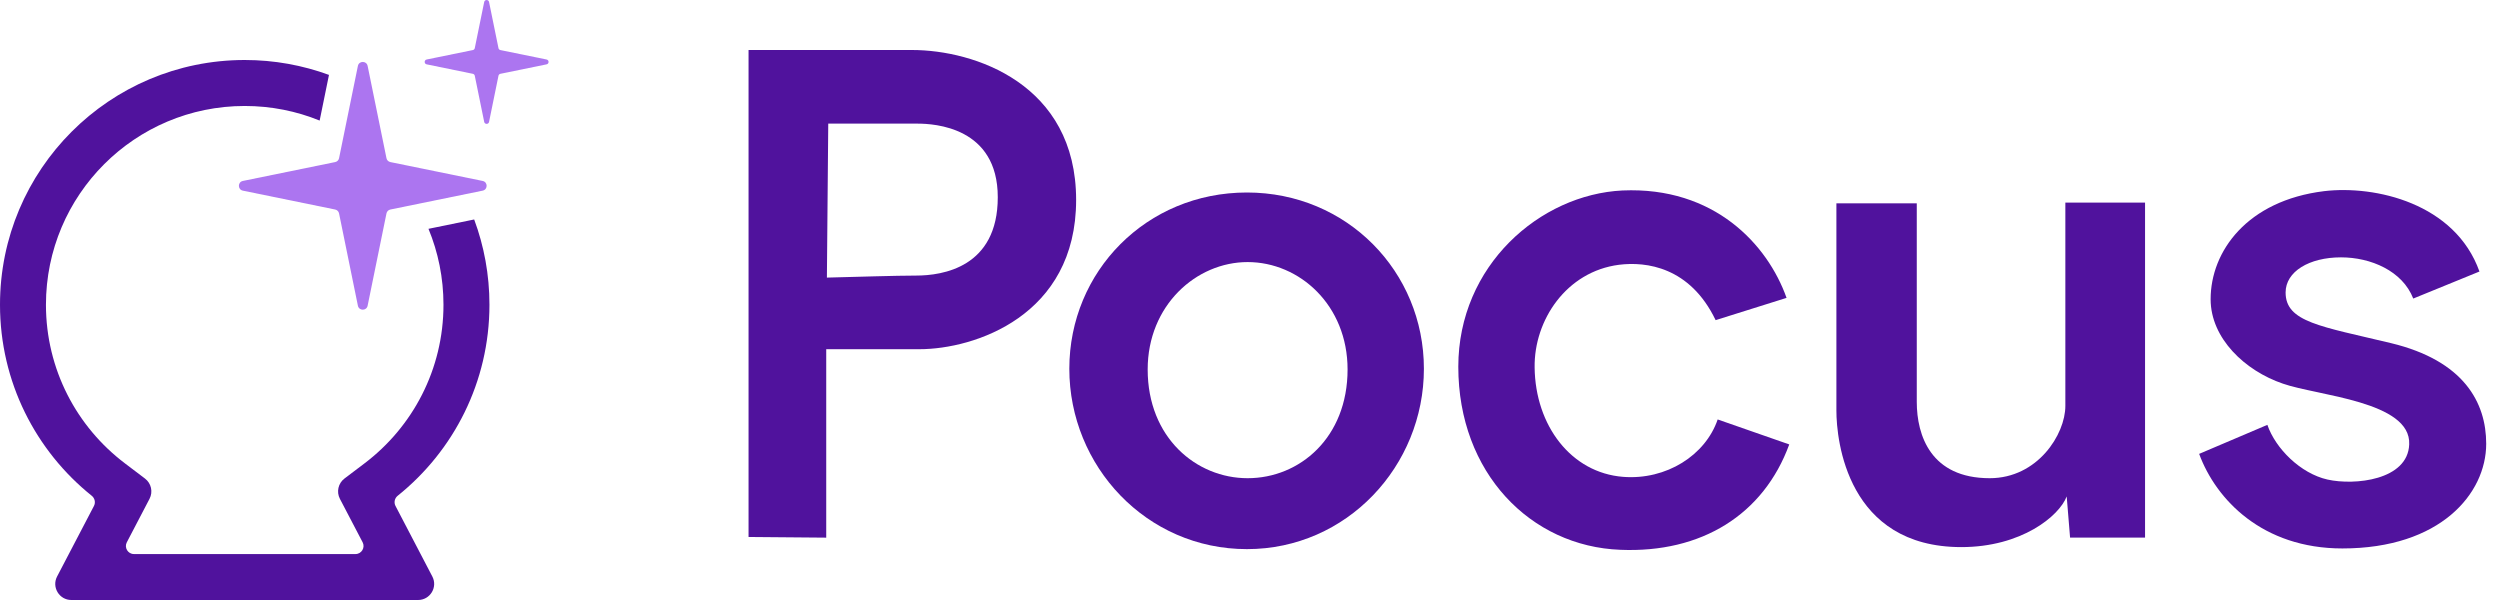
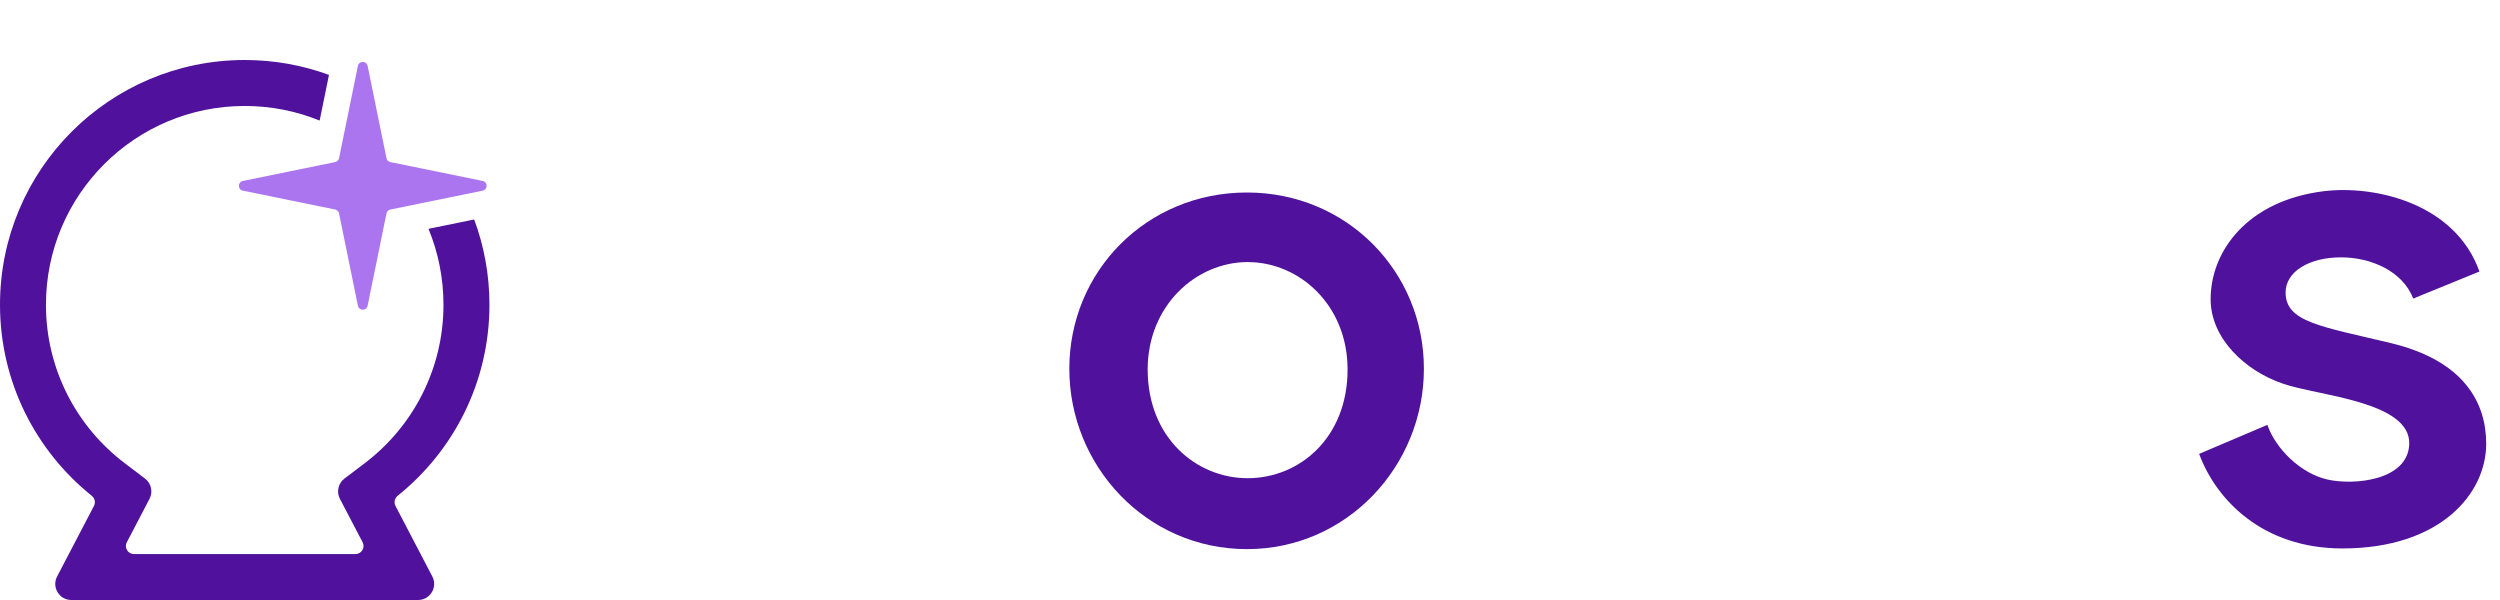
<svg xmlns="http://www.w3.org/2000/svg" width="100" height="24" viewBox="0 0 100 24" fill="none">
  <path d="M14.316 2.636C14.36 2.425 14.662 2.425 14.705 2.636L15.459 6.329C15.475 6.407 15.536 6.467 15.614 6.483L19.307 7.238C19.518 7.281 19.518 7.583 19.307 7.626L15.614 8.381C15.536 8.397 15.475 8.458 15.459 8.536L14.705 12.229C14.662 12.44 14.36 12.44 14.316 12.229L13.562 8.536C13.546 8.458 13.485 8.397 13.407 8.381L9.714 7.626C9.503 7.583 9.503 7.281 9.714 7.238L13.407 6.483C13.485 6.467 13.546 6.407 13.562 6.329L14.316 2.636Z" fill="#AC75F0" />
  <path d="M18.967 8.779C19.362 9.841 19.578 10.99 19.578 12.189C19.578 15.28 18.145 18.036 15.908 19.83C15.786 19.928 15.747 20.099 15.82 20.238L17.293 23.059C17.517 23.487 17.206 24 16.723 24H2.854C2.371 24 2.06 23.487 2.284 23.059L3.758 20.238C3.831 20.099 3.792 19.928 3.669 19.83C1.432 18.036 0 15.28 0 12.189C0 6.783 4.383 2.4 9.789 2.4C10.973 2.4 12.108 2.611 13.159 2.996L12.786 4.823C11.861 4.446 10.849 4.239 9.789 4.239C5.398 4.239 1.838 7.798 1.838 12.189C1.838 14.778 3.073 17.077 4.994 18.532L5.799 19.142C6.05 19.332 6.127 19.674 5.981 19.953L5.073 21.691C4.961 21.905 5.116 22.162 5.358 22.162H14.22C14.461 22.162 14.617 21.905 14.505 21.691L13.596 19.953C13.451 19.674 13.528 19.332 13.778 19.142L14.584 18.532C16.504 17.077 17.739 14.778 17.739 12.189C17.739 11.114 17.526 10.088 17.139 9.153L18.967 8.779Z" fill="#50129D" />
-   <path d="M19.368 0.079C19.39 -0.026 19.541 -0.026 19.562 0.079L19.939 1.926C19.947 1.965 19.978 1.995 20.017 2.003L21.863 2.38C21.969 2.402 21.969 2.553 21.863 2.574L20.017 2.952C19.978 2.96 19.947 2.99 19.939 3.029L19.562 4.876C19.541 4.981 19.39 4.981 19.368 4.876L18.991 3.029C18.983 2.99 18.952 2.96 18.913 2.952L17.067 2.574C16.961 2.553 16.961 2.402 17.067 2.38L18.913 2.003C18.952 1.995 18.983 1.965 18.991 1.926L19.368 0.079Z" fill="#AC75F0" />
-   <path d="M29.942 21.479L33.049 21.506V13.968H36.777C38.966 13.968 43.045 12.644 43.045 7.998C43.045 3.351 38.966 2 36.48 2H29.942V21.479ZM33.076 11.104L33.13 4.945H36.696C37.372 4.945 39.911 5.08 39.911 7.889C39.911 10.699 37.696 11.023 36.642 11.023C35.859 11.023 34.184 11.077 33.076 11.104Z" fill="#50129D" />
  <path d="M42.773 14.751C42.773 18.642 45.852 21.965 49.878 21.965C53.876 21.965 56.956 18.642 56.956 14.751C56.956 10.861 53.876 7.7 49.878 7.7C45.852 7.7 42.773 10.861 42.773 14.751ZM45.907 14.778C45.907 12.212 47.852 10.483 49.905 10.483C51.985 10.483 53.903 12.212 53.903 14.778C53.903 17.507 51.985 19.128 49.905 19.128C47.852 19.128 45.907 17.507 45.907 14.778Z" fill="#50129D" />
-   <path d="M64.762 10.591C62.655 10.861 61.358 12.806 61.385 14.698C61.412 17.021 62.844 18.912 64.924 19.074C66.653 19.209 68.22 18.21 68.707 16.778L71.57 17.777C70.543 20.587 68.058 22.127 64.816 21.992C61.223 21.857 58.332 18.912 58.332 14.671C58.332 10.618 61.601 7.781 64.897 7.619C68.572 7.457 70.705 9.781 71.462 11.915L68.625 12.806C67.599 10.672 65.843 10.456 64.762 10.591Z" fill="#50129D" />
-   <path d="M82.668 19.857L82.803 21.505H85.802V8.105H82.614V16.237C82.614 17.372 81.507 19.128 79.588 19.128C77.238 19.128 76.671 17.426 76.671 16.075V8.132H73.456V16.426C73.456 17.615 73.888 21.884 78.454 21.884C80.858 21.884 82.371 20.641 82.668 19.857Z" fill="#50129D" />
  <path d="M96.53 11.942L99.178 10.861C98.205 8.133 95.017 7.403 92.964 7.646C89.885 8.025 88.425 10.051 88.425 11.969C88.425 13.536 89.804 14.833 91.316 15.346C92.694 15.832 96.45 16.048 96.368 17.777C96.314 19.209 94.18 19.425 93.1 19.182C92.019 18.939 91.019 17.939 90.695 16.994L87.966 18.155C88.642 19.993 90.506 21.938 93.694 21.938C97.611 21.938 99.448 19.749 99.448 17.75C99.448 16.102 98.556 14.427 95.639 13.725C92.829 13.05 91.424 12.887 91.424 11.699C91.424 10.861 92.37 10.294 93.64 10.294C94.829 10.294 96.098 10.834 96.53 11.942Z" fill="#50129D" />
</svg>